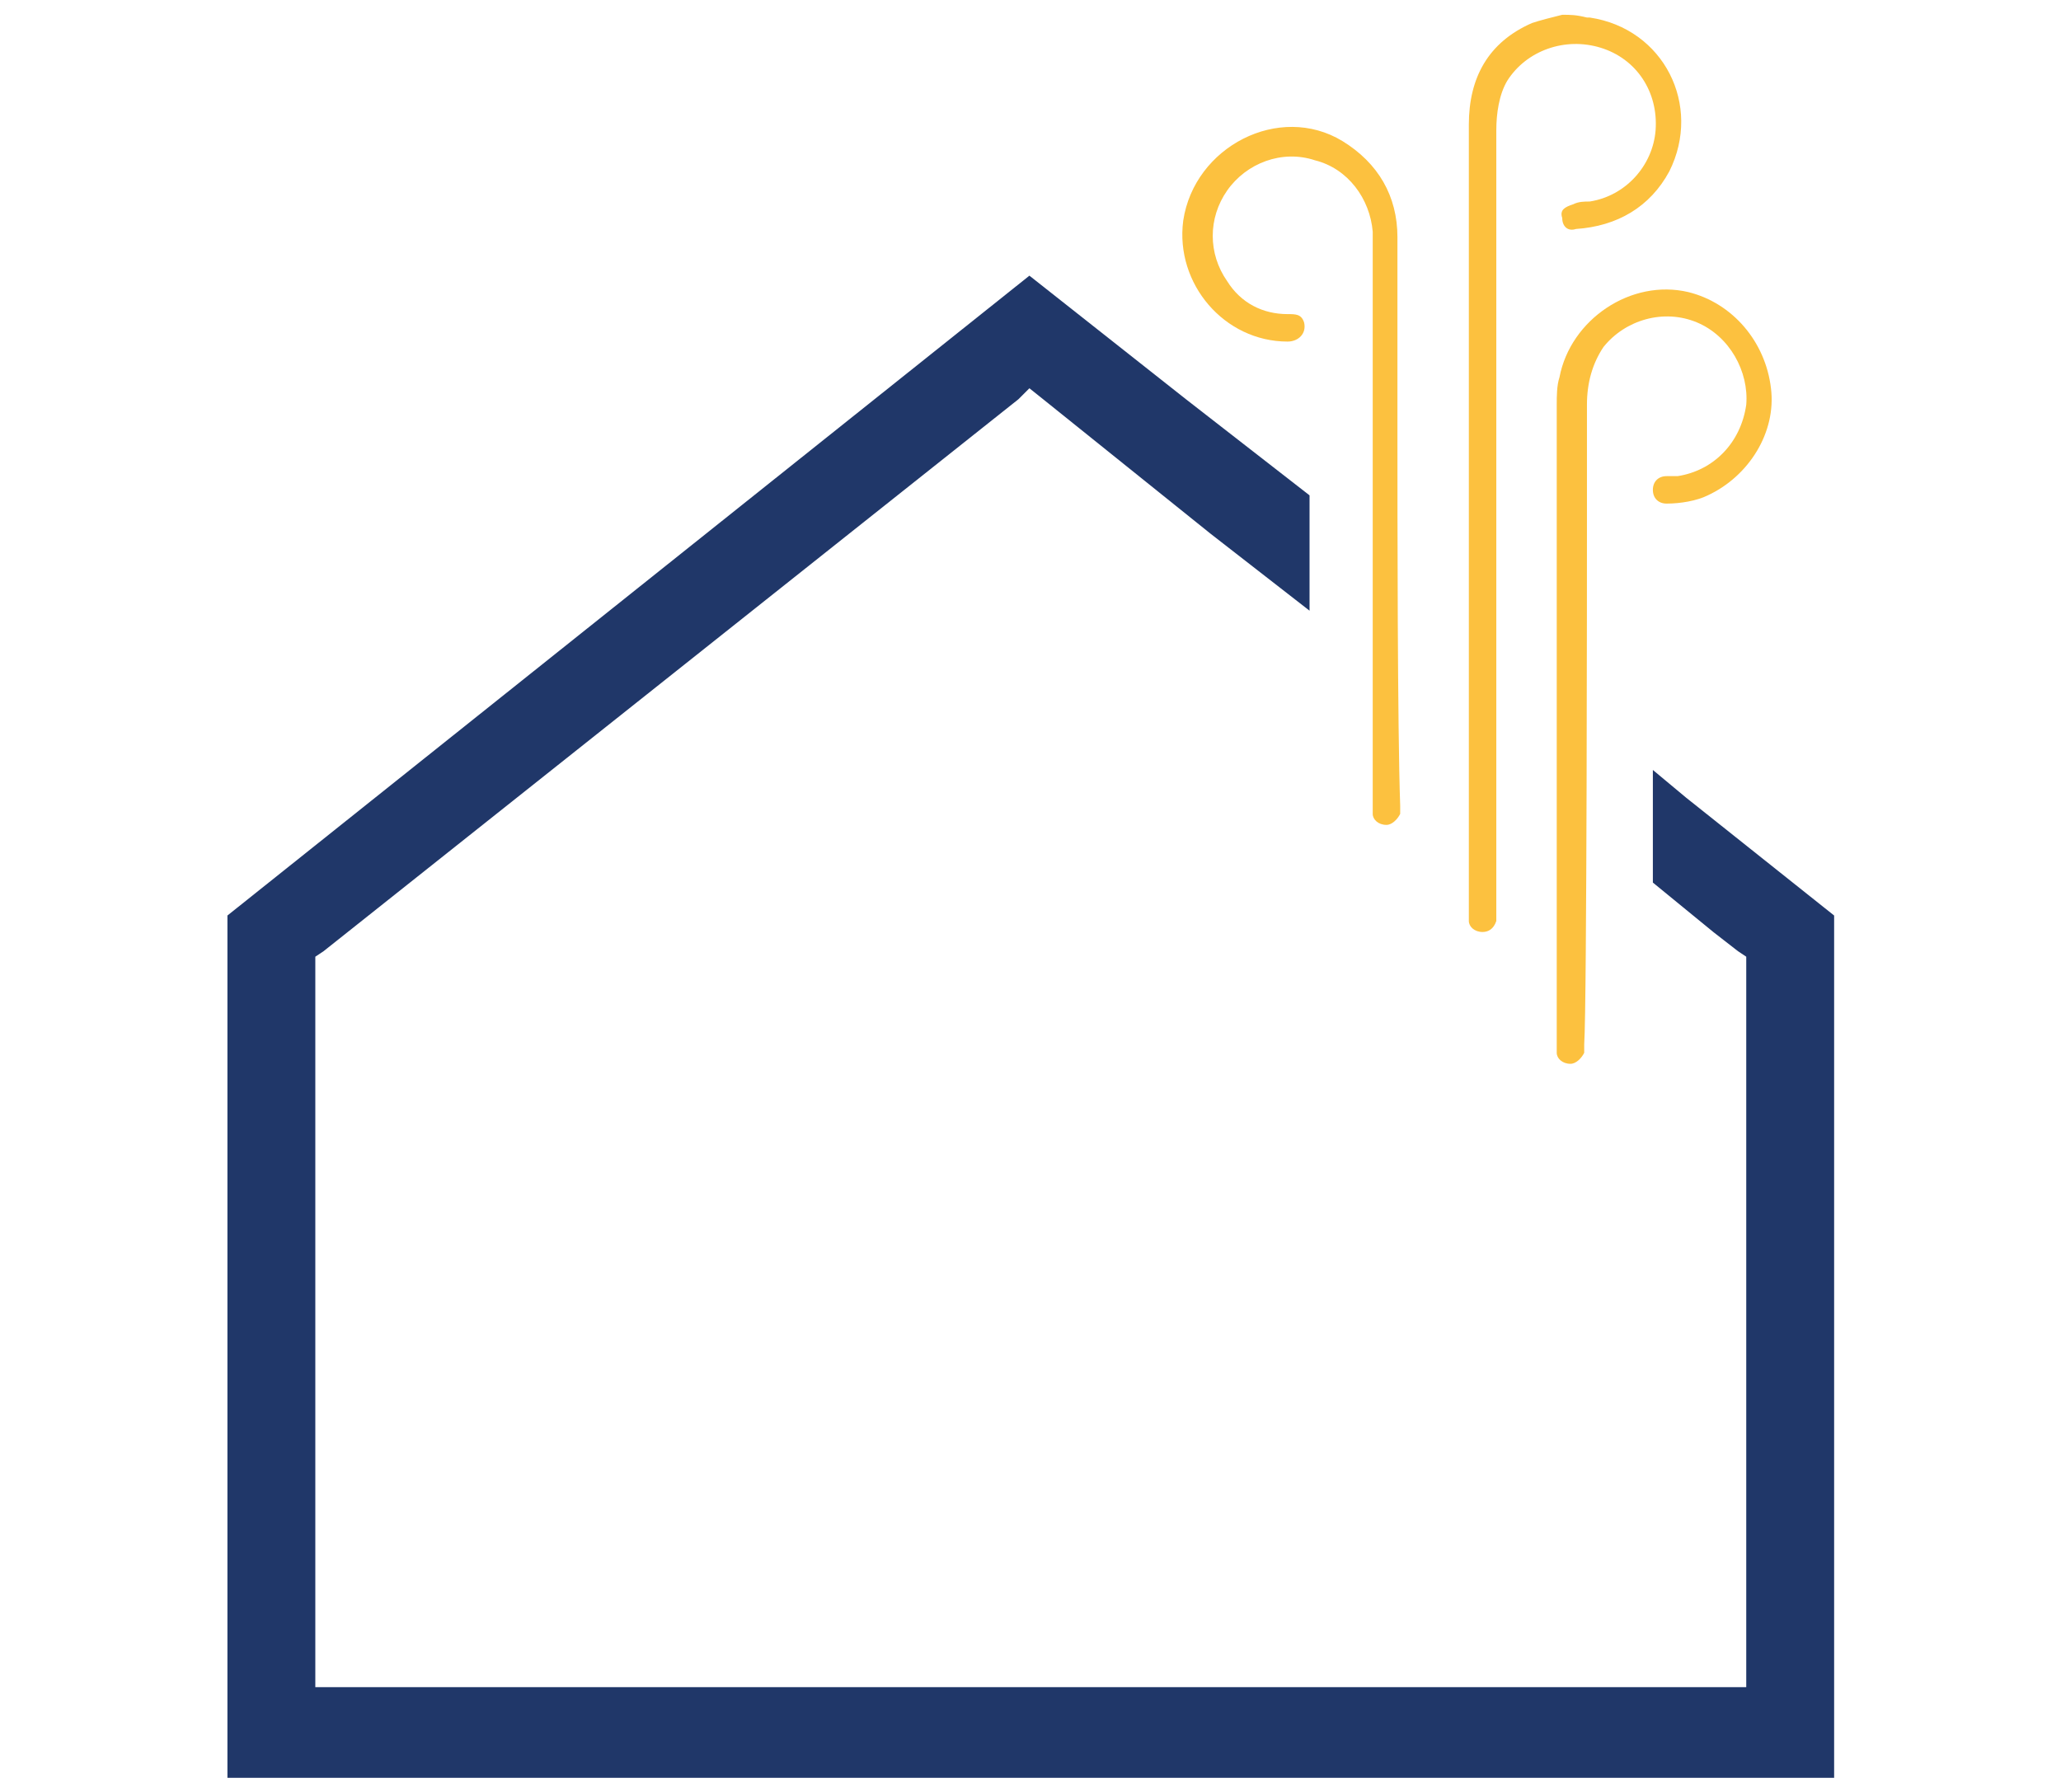
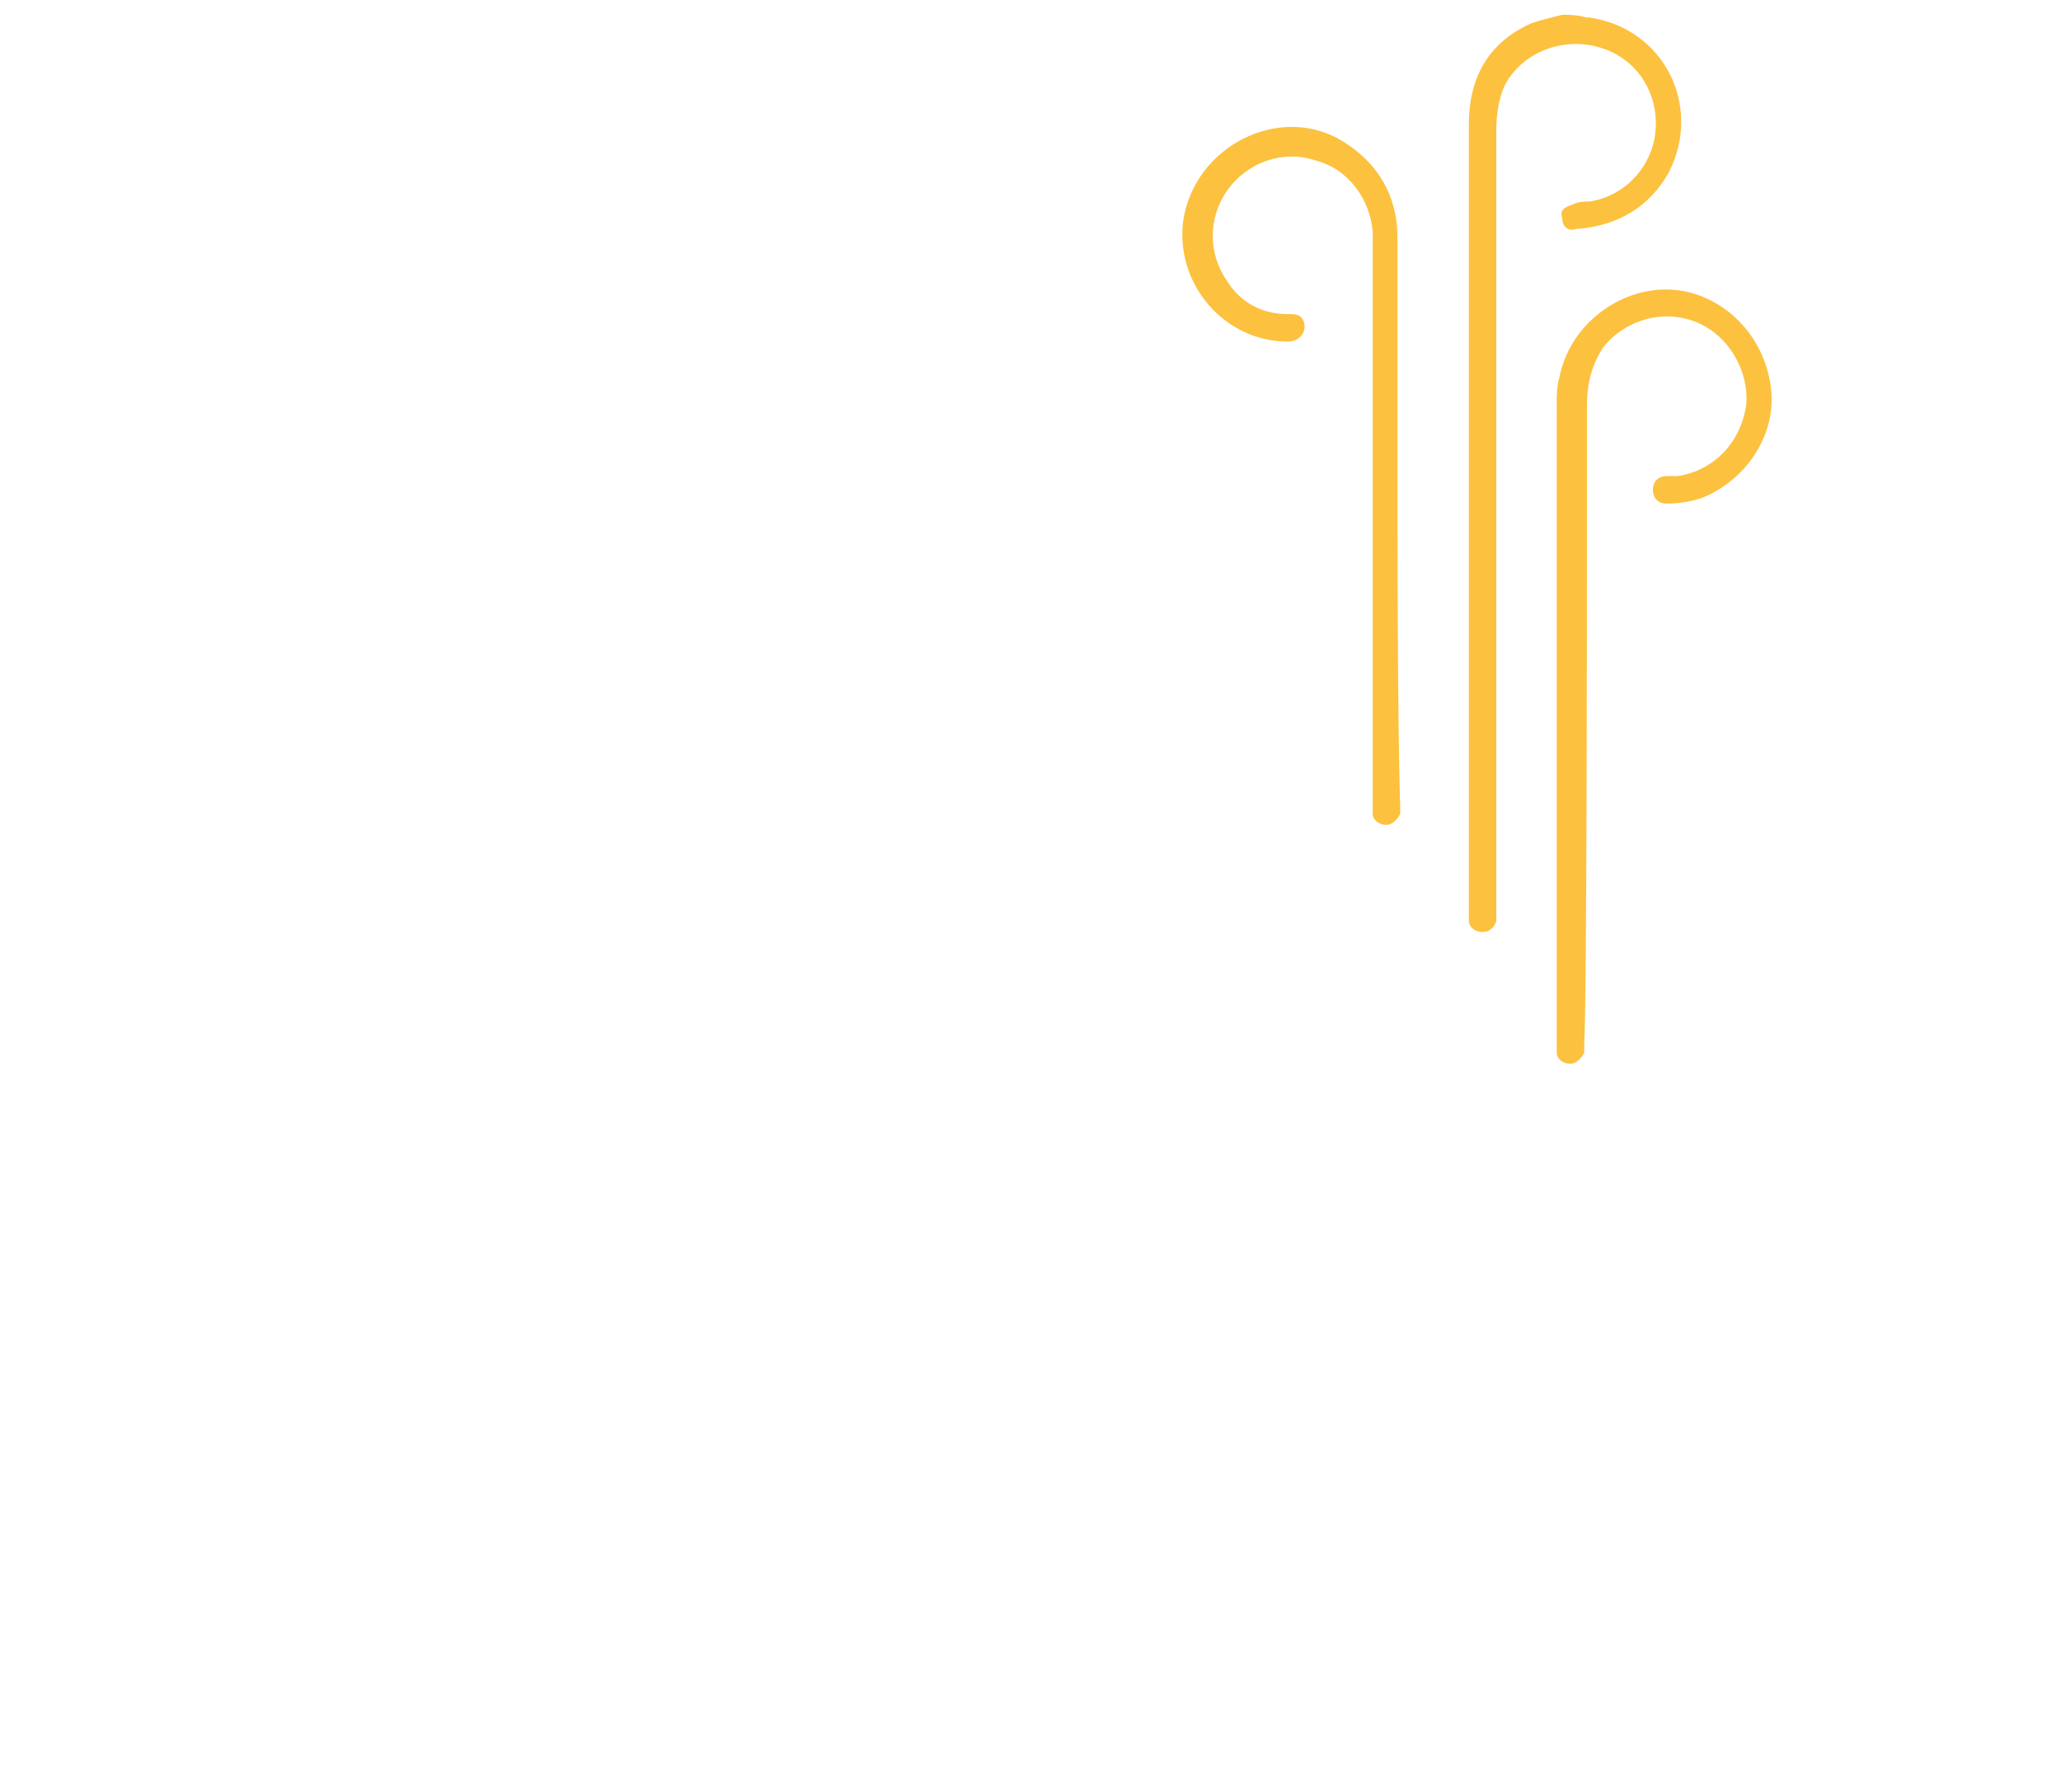
<svg xmlns="http://www.w3.org/2000/svg" viewBox="0 0 46 40" xml:space="preserve" style="fill-rule:evenodd;clip-rule:evenodd;stroke-linejoin:round;stroke-miterlimit:2">
-   <path d="M51.9 27.5v4.1l2.2 1.8.9.7.3.2v26.6H3.2V34.3l.3-.2L28.8 14l.4-.4.5.4 6.1 4.9 3.6 2.8v-4.2L34.9 14l-5.7-4.5L0 32.8v31.4h58.5V32.8l-5.4-4.3-1.2-1Z" style="fill:#203769;fill-rule:nonzero" transform="translate(5.076 .33) scale(.613)" />
  <path d="M48.6 0c-.4.1-.8.2-1.1.3-1.6.7-2.3 2-2.3 3.7v29c0 .2.2.4.5.4.2 0 .4-.1.5-.4V4.2c0-.6.1-1.3.4-1.8.7-1.1 2.1-1.6 3.4-1.2 1.3.4 2.1 1.6 2 3-.1 1.3-1.1 2.4-2.4 2.6-.2 0-.4 0-.6.1-.3.1-.5.2-.4.5 0 .3.2.5.5.4 1.5-.1 2.7-.8 3.4-2.1 1.2-2.4-.2-5.2-2.9-5.6h-.1c-.4-.1-.6-.1-.9-.1Zm-6 15.5V8.1c0-1.5-.7-2.7-2-3.5-2.3-1.4-5.4.2-5.8 2.9-.3 2.3 1.5 4.4 3.8 4.4.4 0 .7-.3.6-.7-.1-.3-.3-.3-.6-.3-.9 0-1.7-.4-2.2-1.2-.7-1-.7-2.3 0-3.3s2-1.5 3.2-1.1c1.2.3 2 1.4 2.1 2.6v21.2c0 .2.2.4.5.4.2 0 .4-.2.5-.4v-.3c-.1-2.8-.1-10.8-.1-13.3Z" style="fill:#fcc13f;fill-rule:nonzero" transform="translate(5.076 .33) scale(.613)" />
  <path d="M49.5 18.5v-4.3c0-.8.2-1.5.6-2.1.8-1 2.2-1.4 3.4-.9 1.2.5 1.9 1.8 1.8 3-.2 1.4-1.2 2.4-2.5 2.6h-.4c-.3 0-.5.2-.5.5s.2.5.5.5c.5 0 1.1-.1 1.5-.3 1.5-.7 2.5-2.3 2.3-3.9-.2-1.7-1.4-3.1-3-3.5-2.1-.5-4.3 1-4.7 3.1-.1.3-.1.7-.1 1v23.6c0 .2.2.4.5.4.2 0 .4-.2.5-.4v-.3c.1-1.5.1-17.4.1-19Z" style="fill:#fcc13f;fill-rule:nonzero" transform="translate(5.076 .33) scale(.613)" />
</svg>